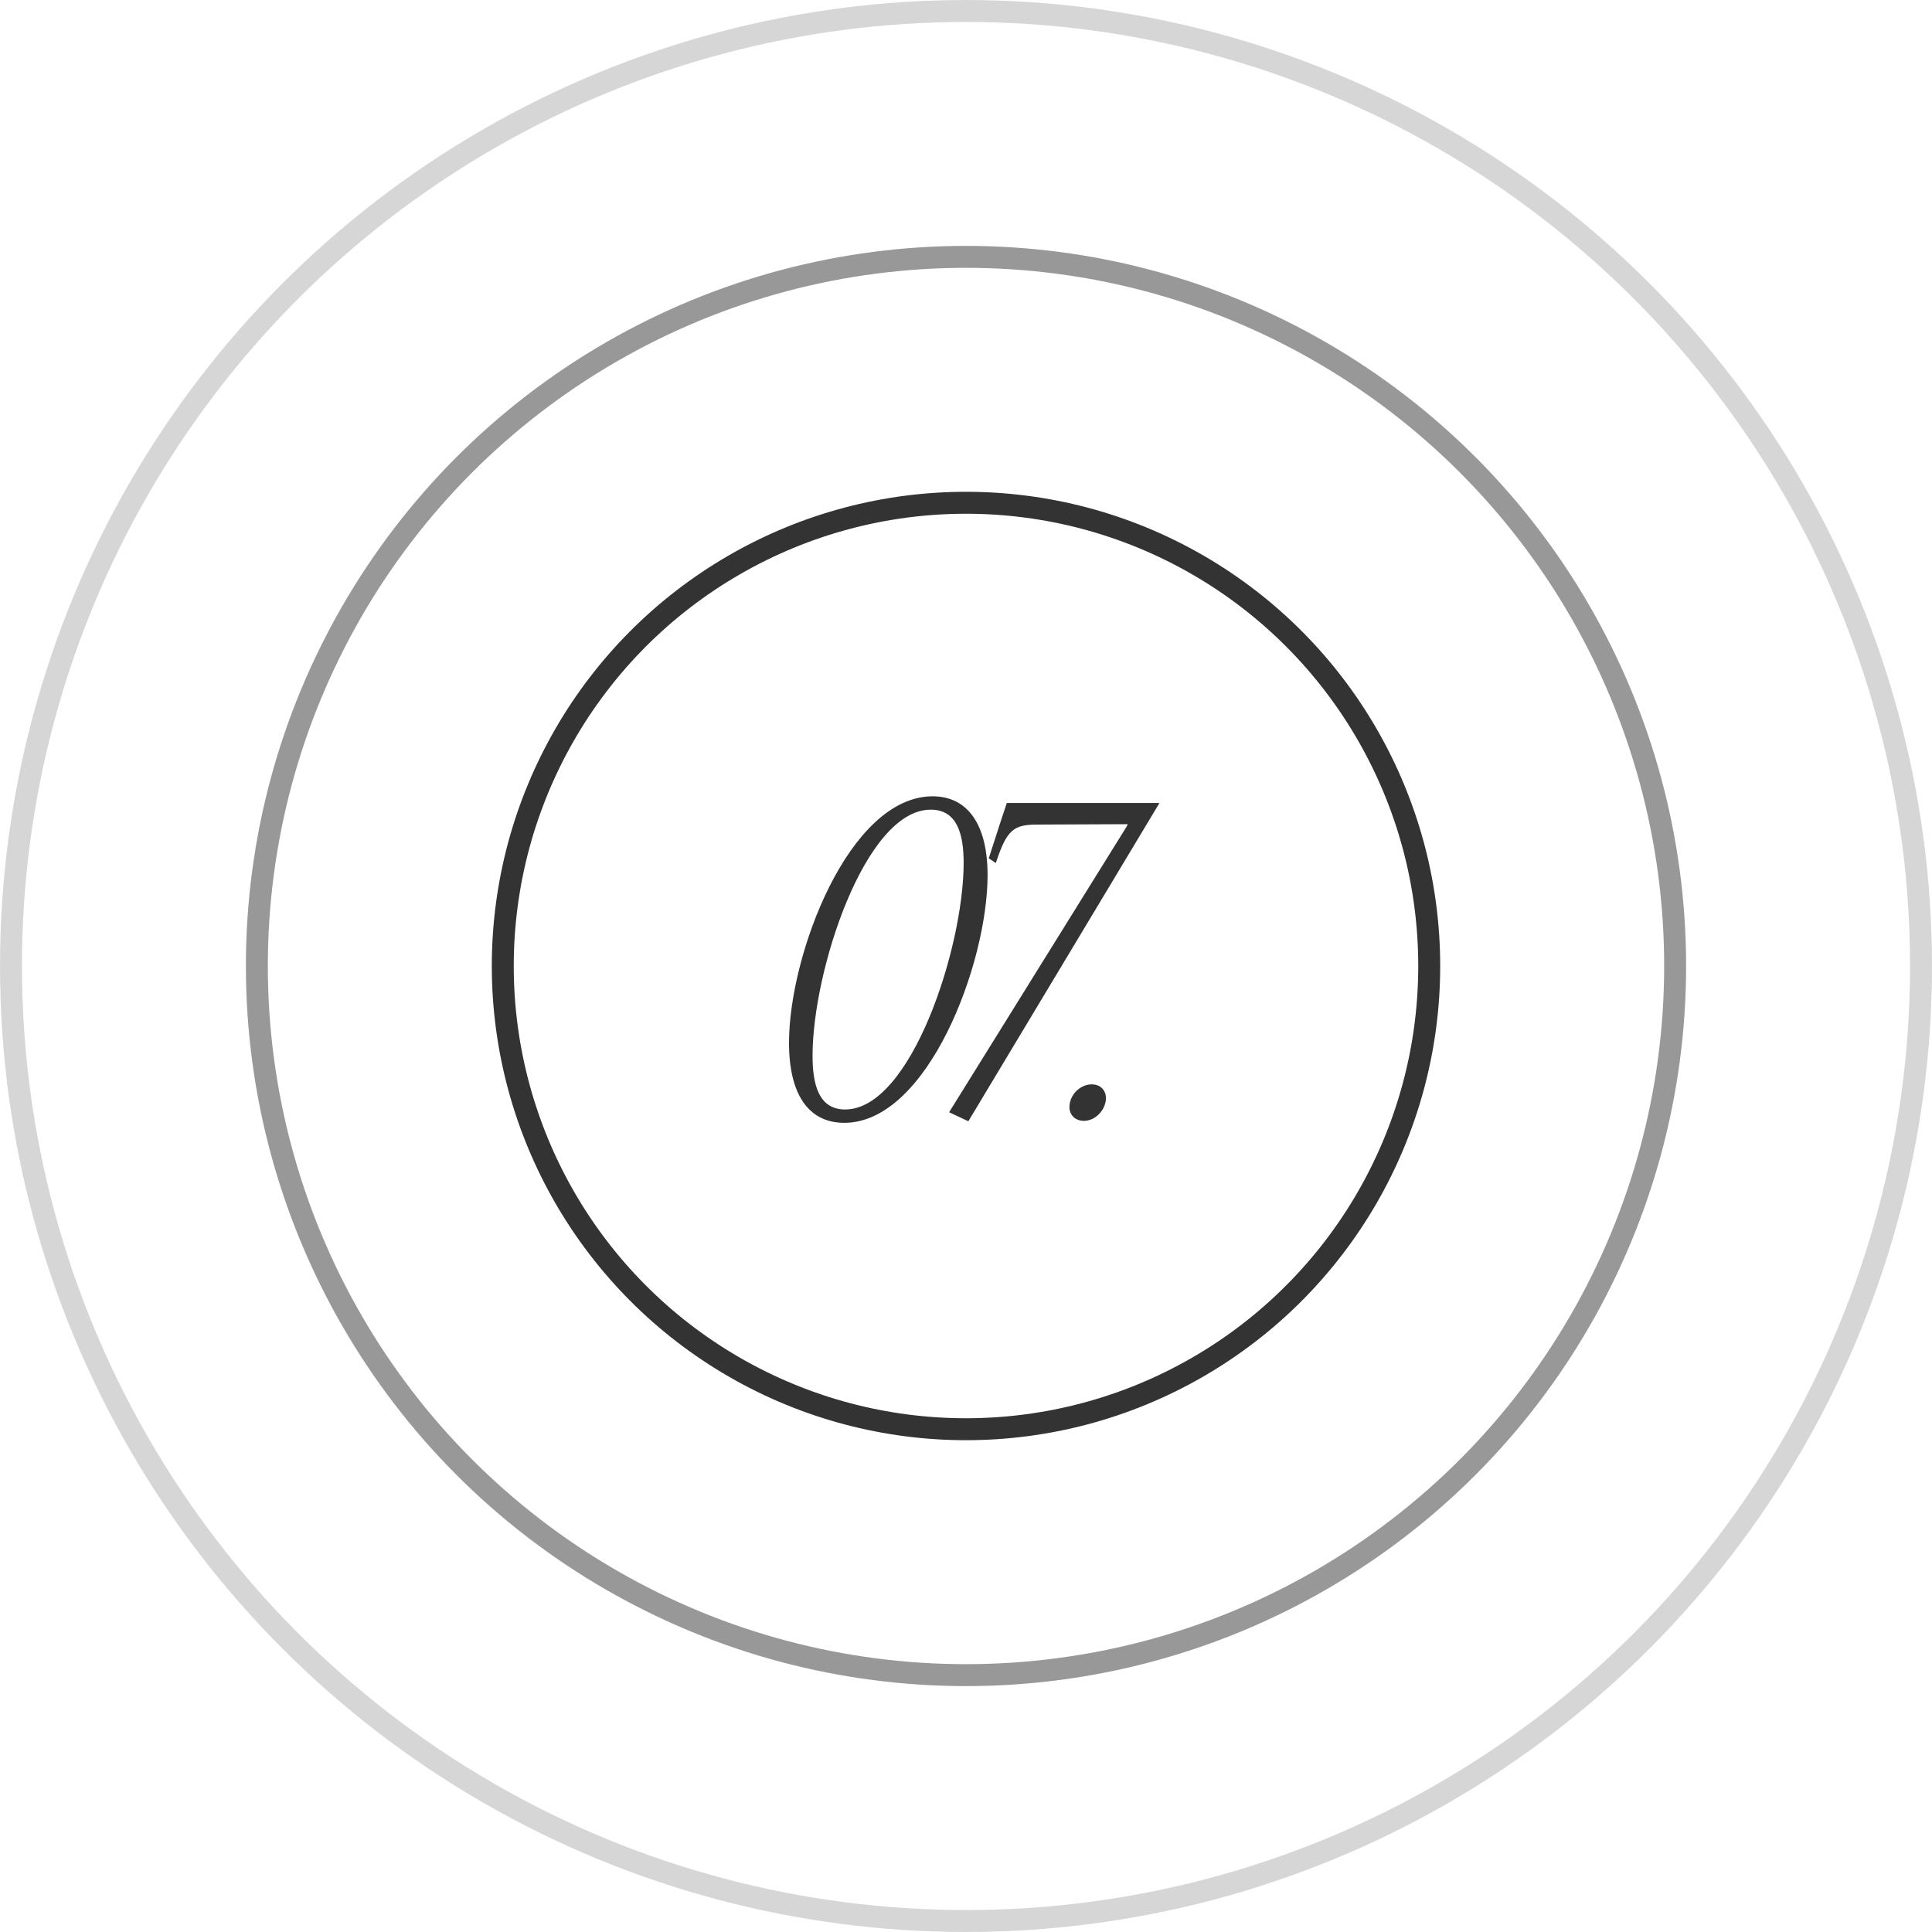
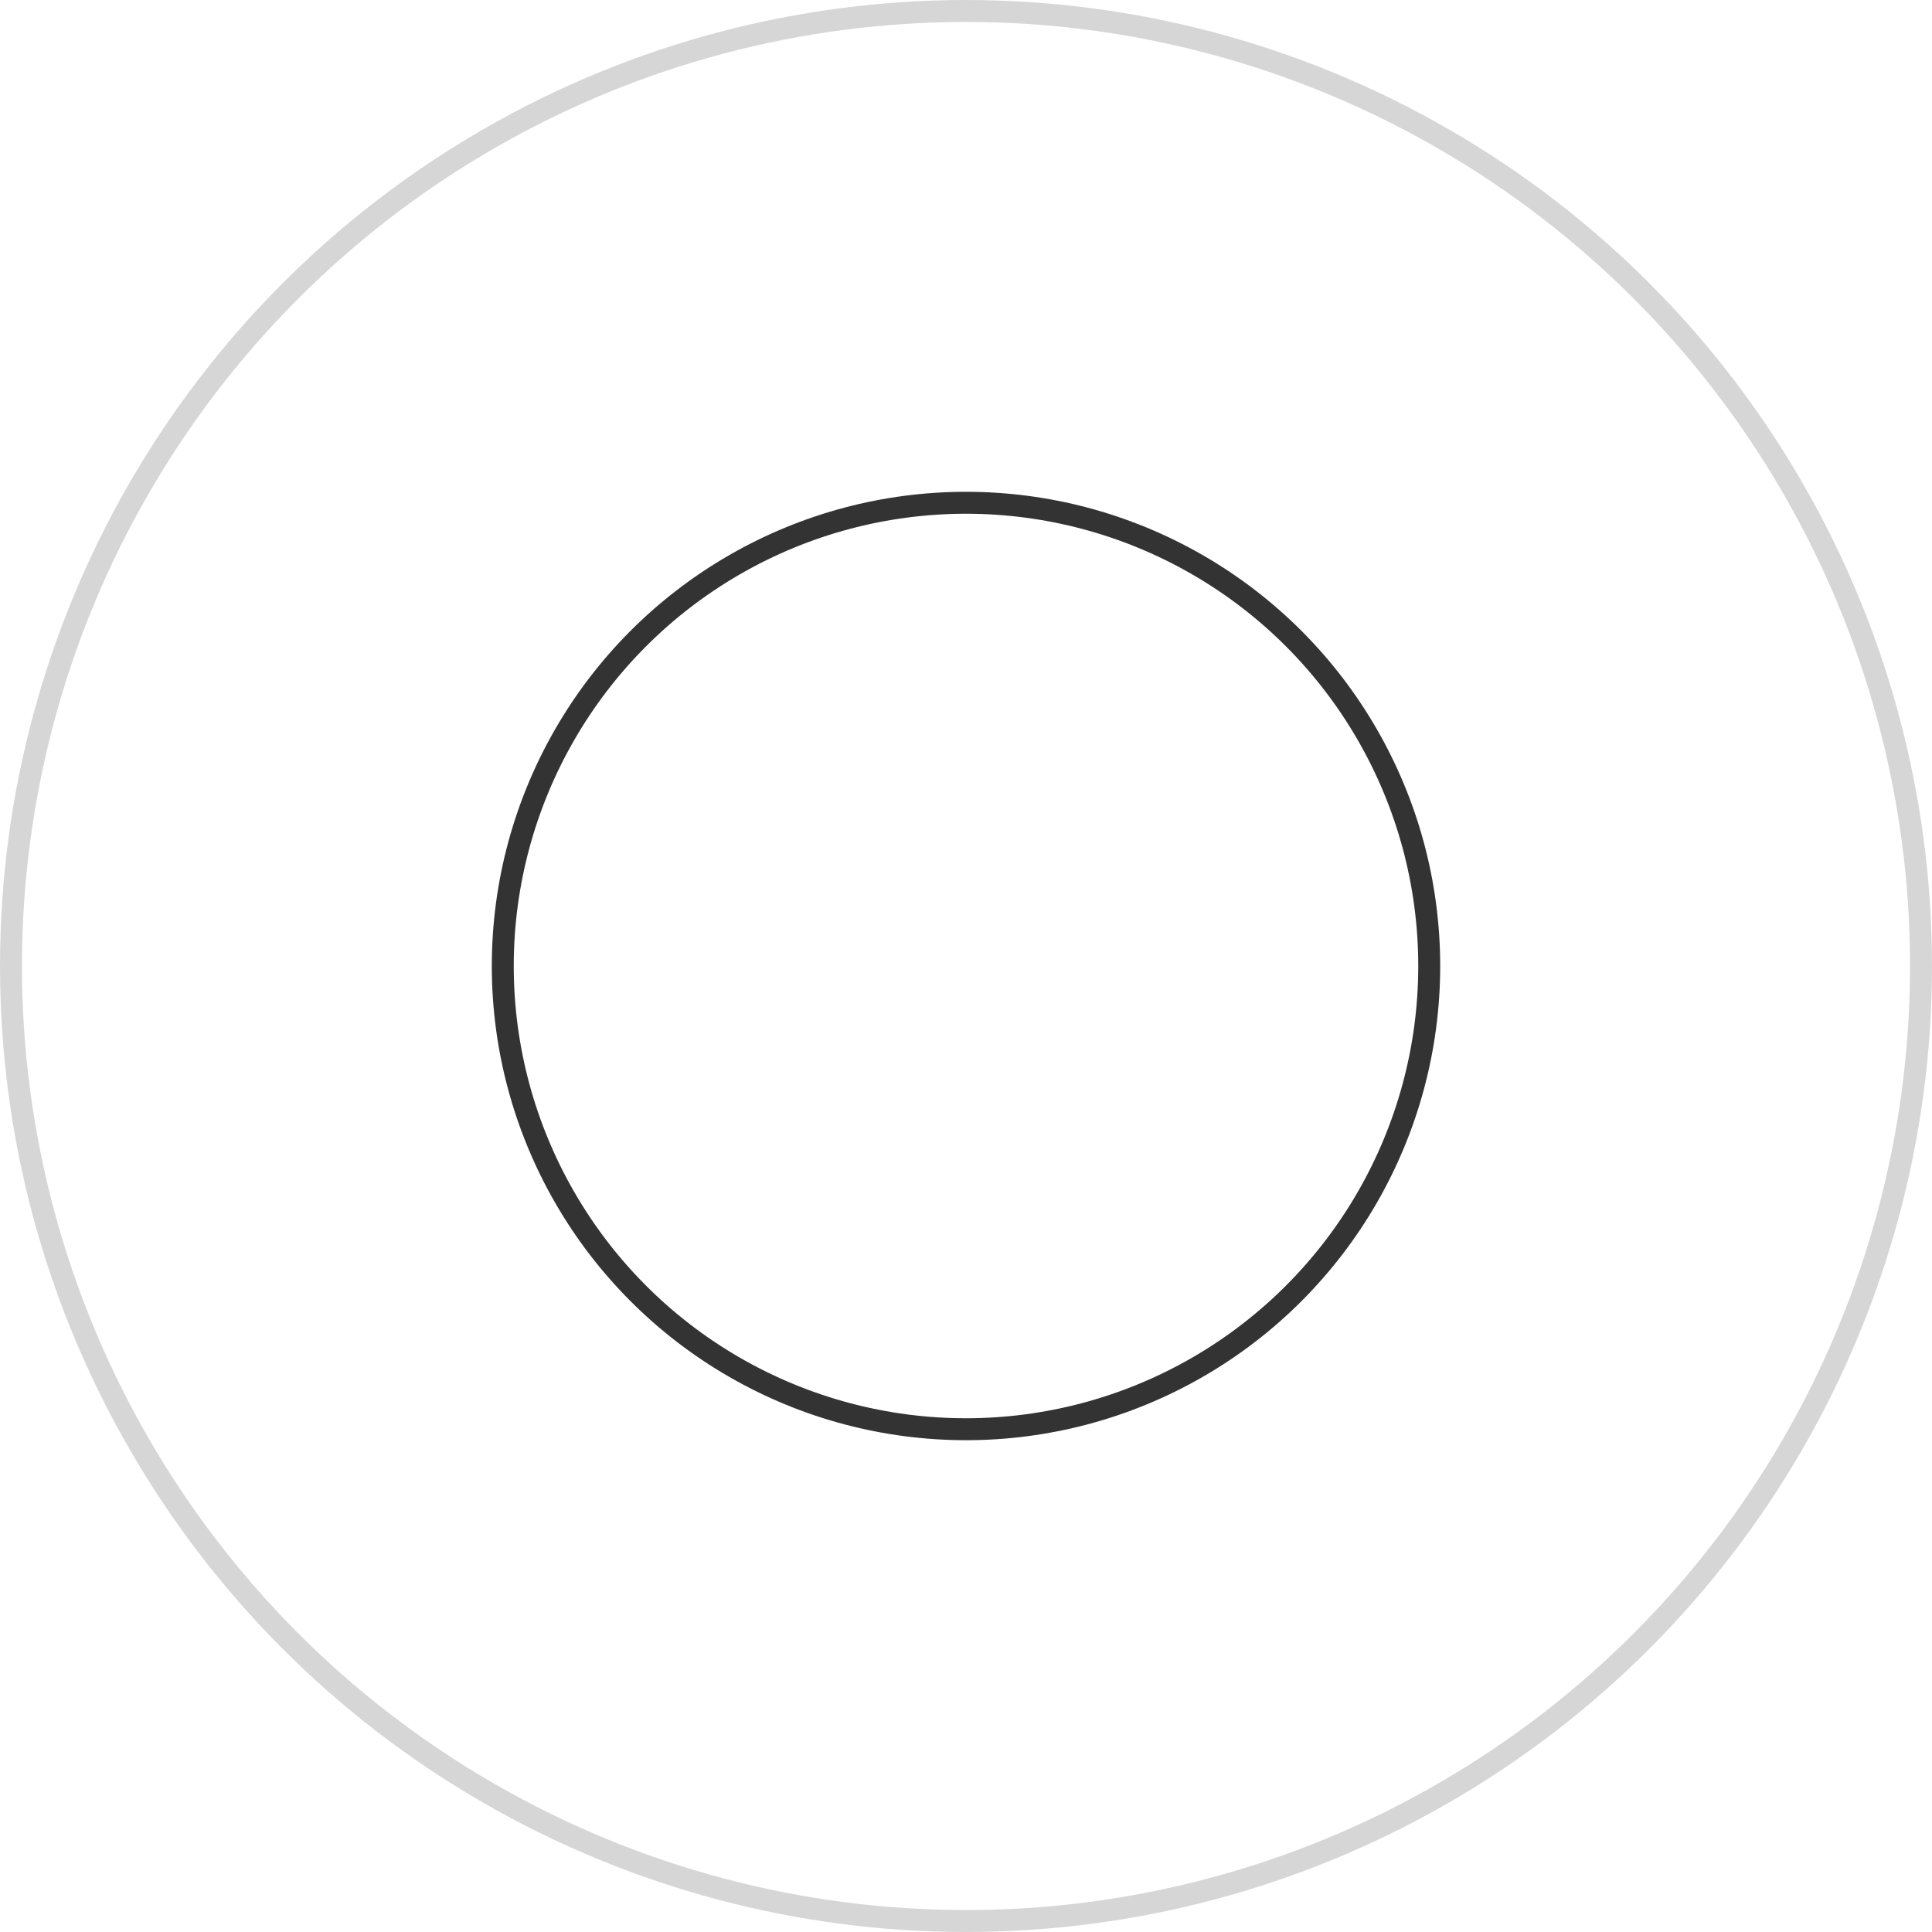
<svg xmlns="http://www.w3.org/2000/svg" width="64" height="64" viewBox="0 0 64 64" fill="none">
  <circle cx="32" cy="32" r="15.345" stroke="#333333" stroke-width="0.727" />
-   <circle cx="32" cy="32" r="23.491" stroke="#333333" stroke-opacity="0.5" stroke-width="0.727" />
  <circle cx="32" cy="32" r="31.636" stroke="#333333" stroke-opacity="0.2" stroke-width="0.727" />
-   <path d="M27.97 37.195C26.787 37.195 26.137 36.259 26.137 34.543C26.137 31.618 28.126 26.379 30.895 26.379C32.065 26.379 32.715 27.328 32.715 28.992C32.715 31.93 30.726 37.195 27.97 37.195ZM27.996 36.753C30.18 36.753 31.922 31.384 31.922 28.589C31.922 27.64 31.714 26.821 30.83 26.821C28.659 26.821 26.917 32.151 26.917 34.972C26.917 35.908 27.112 36.753 27.996 36.753ZM32.078 37.143L31.441 36.844L37.33 27.367L37.356 27.302L34.366 27.315C33.573 27.315 33.352 27.484 32.988 28.589L32.754 28.433L33.157 27.185L33.352 26.6H38.409L32.078 37.143ZM35.907 37.13C35.621 37.13 35.426 36.935 35.426 36.675C35.426 36.272 35.777 35.921 36.167 35.921C36.453 35.921 36.635 36.116 36.635 36.376C36.635 36.766 36.284 37.13 35.907 37.13Z" fill="#333333" />
</svg>